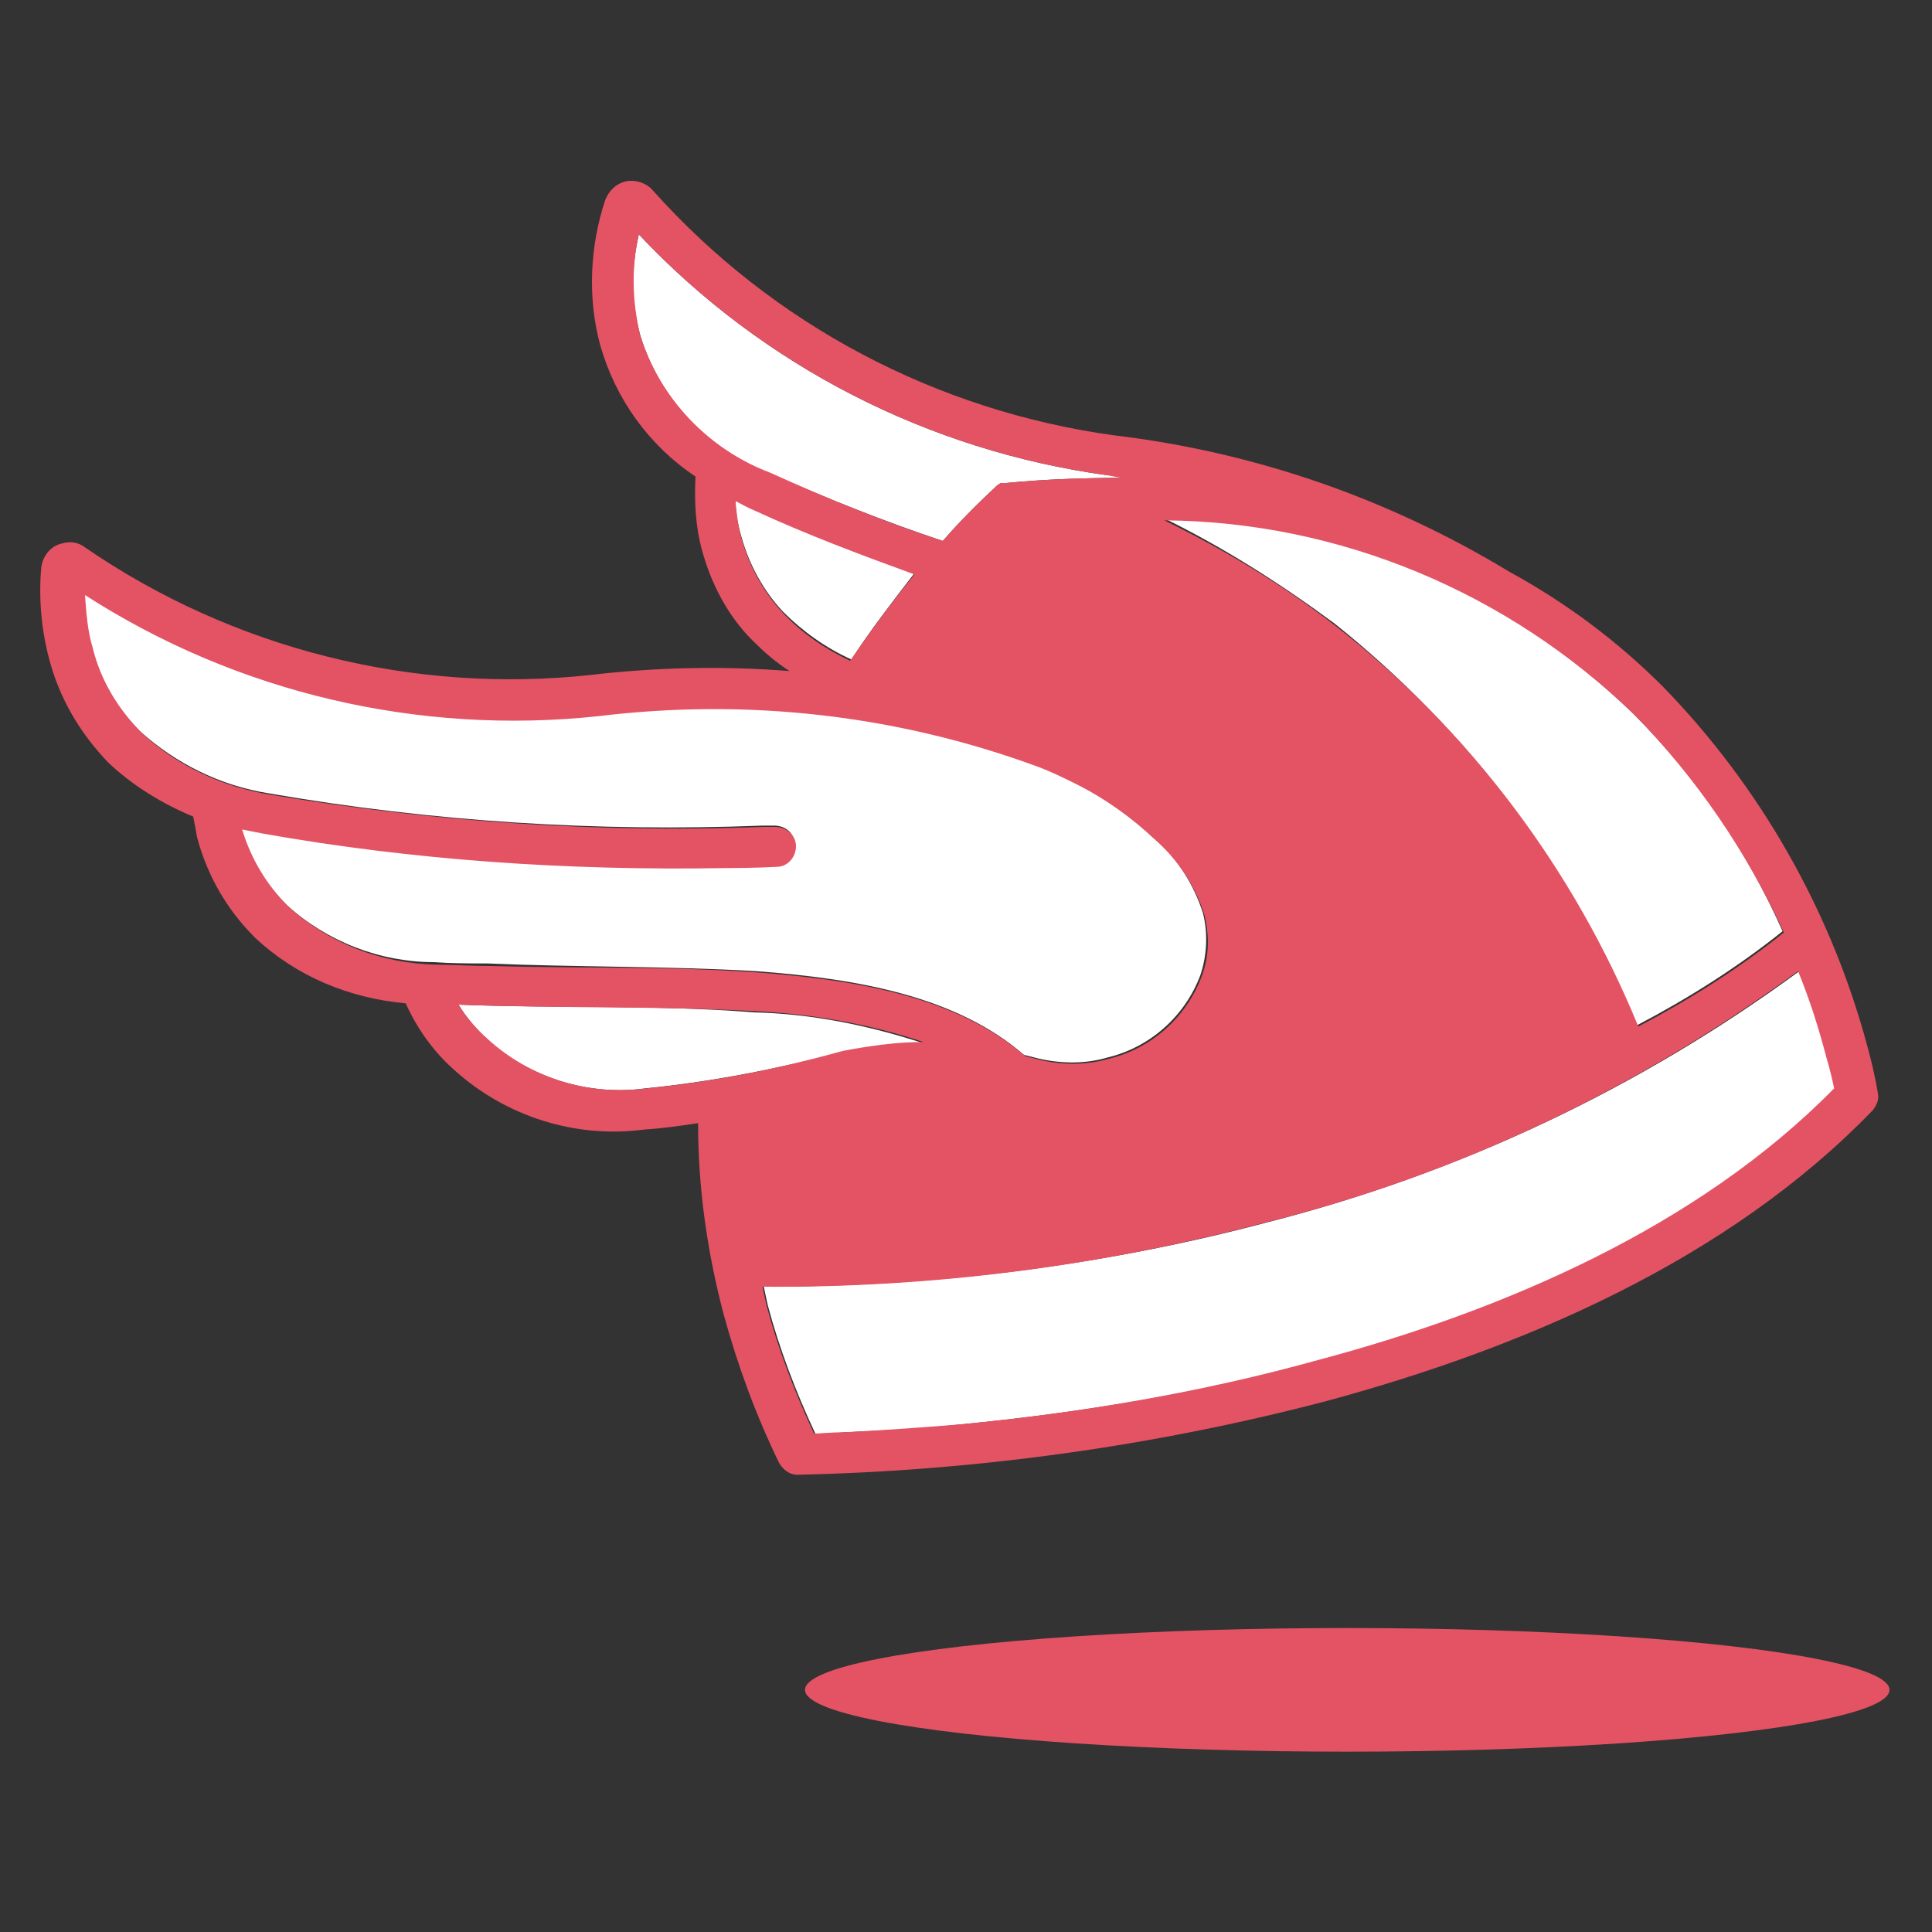
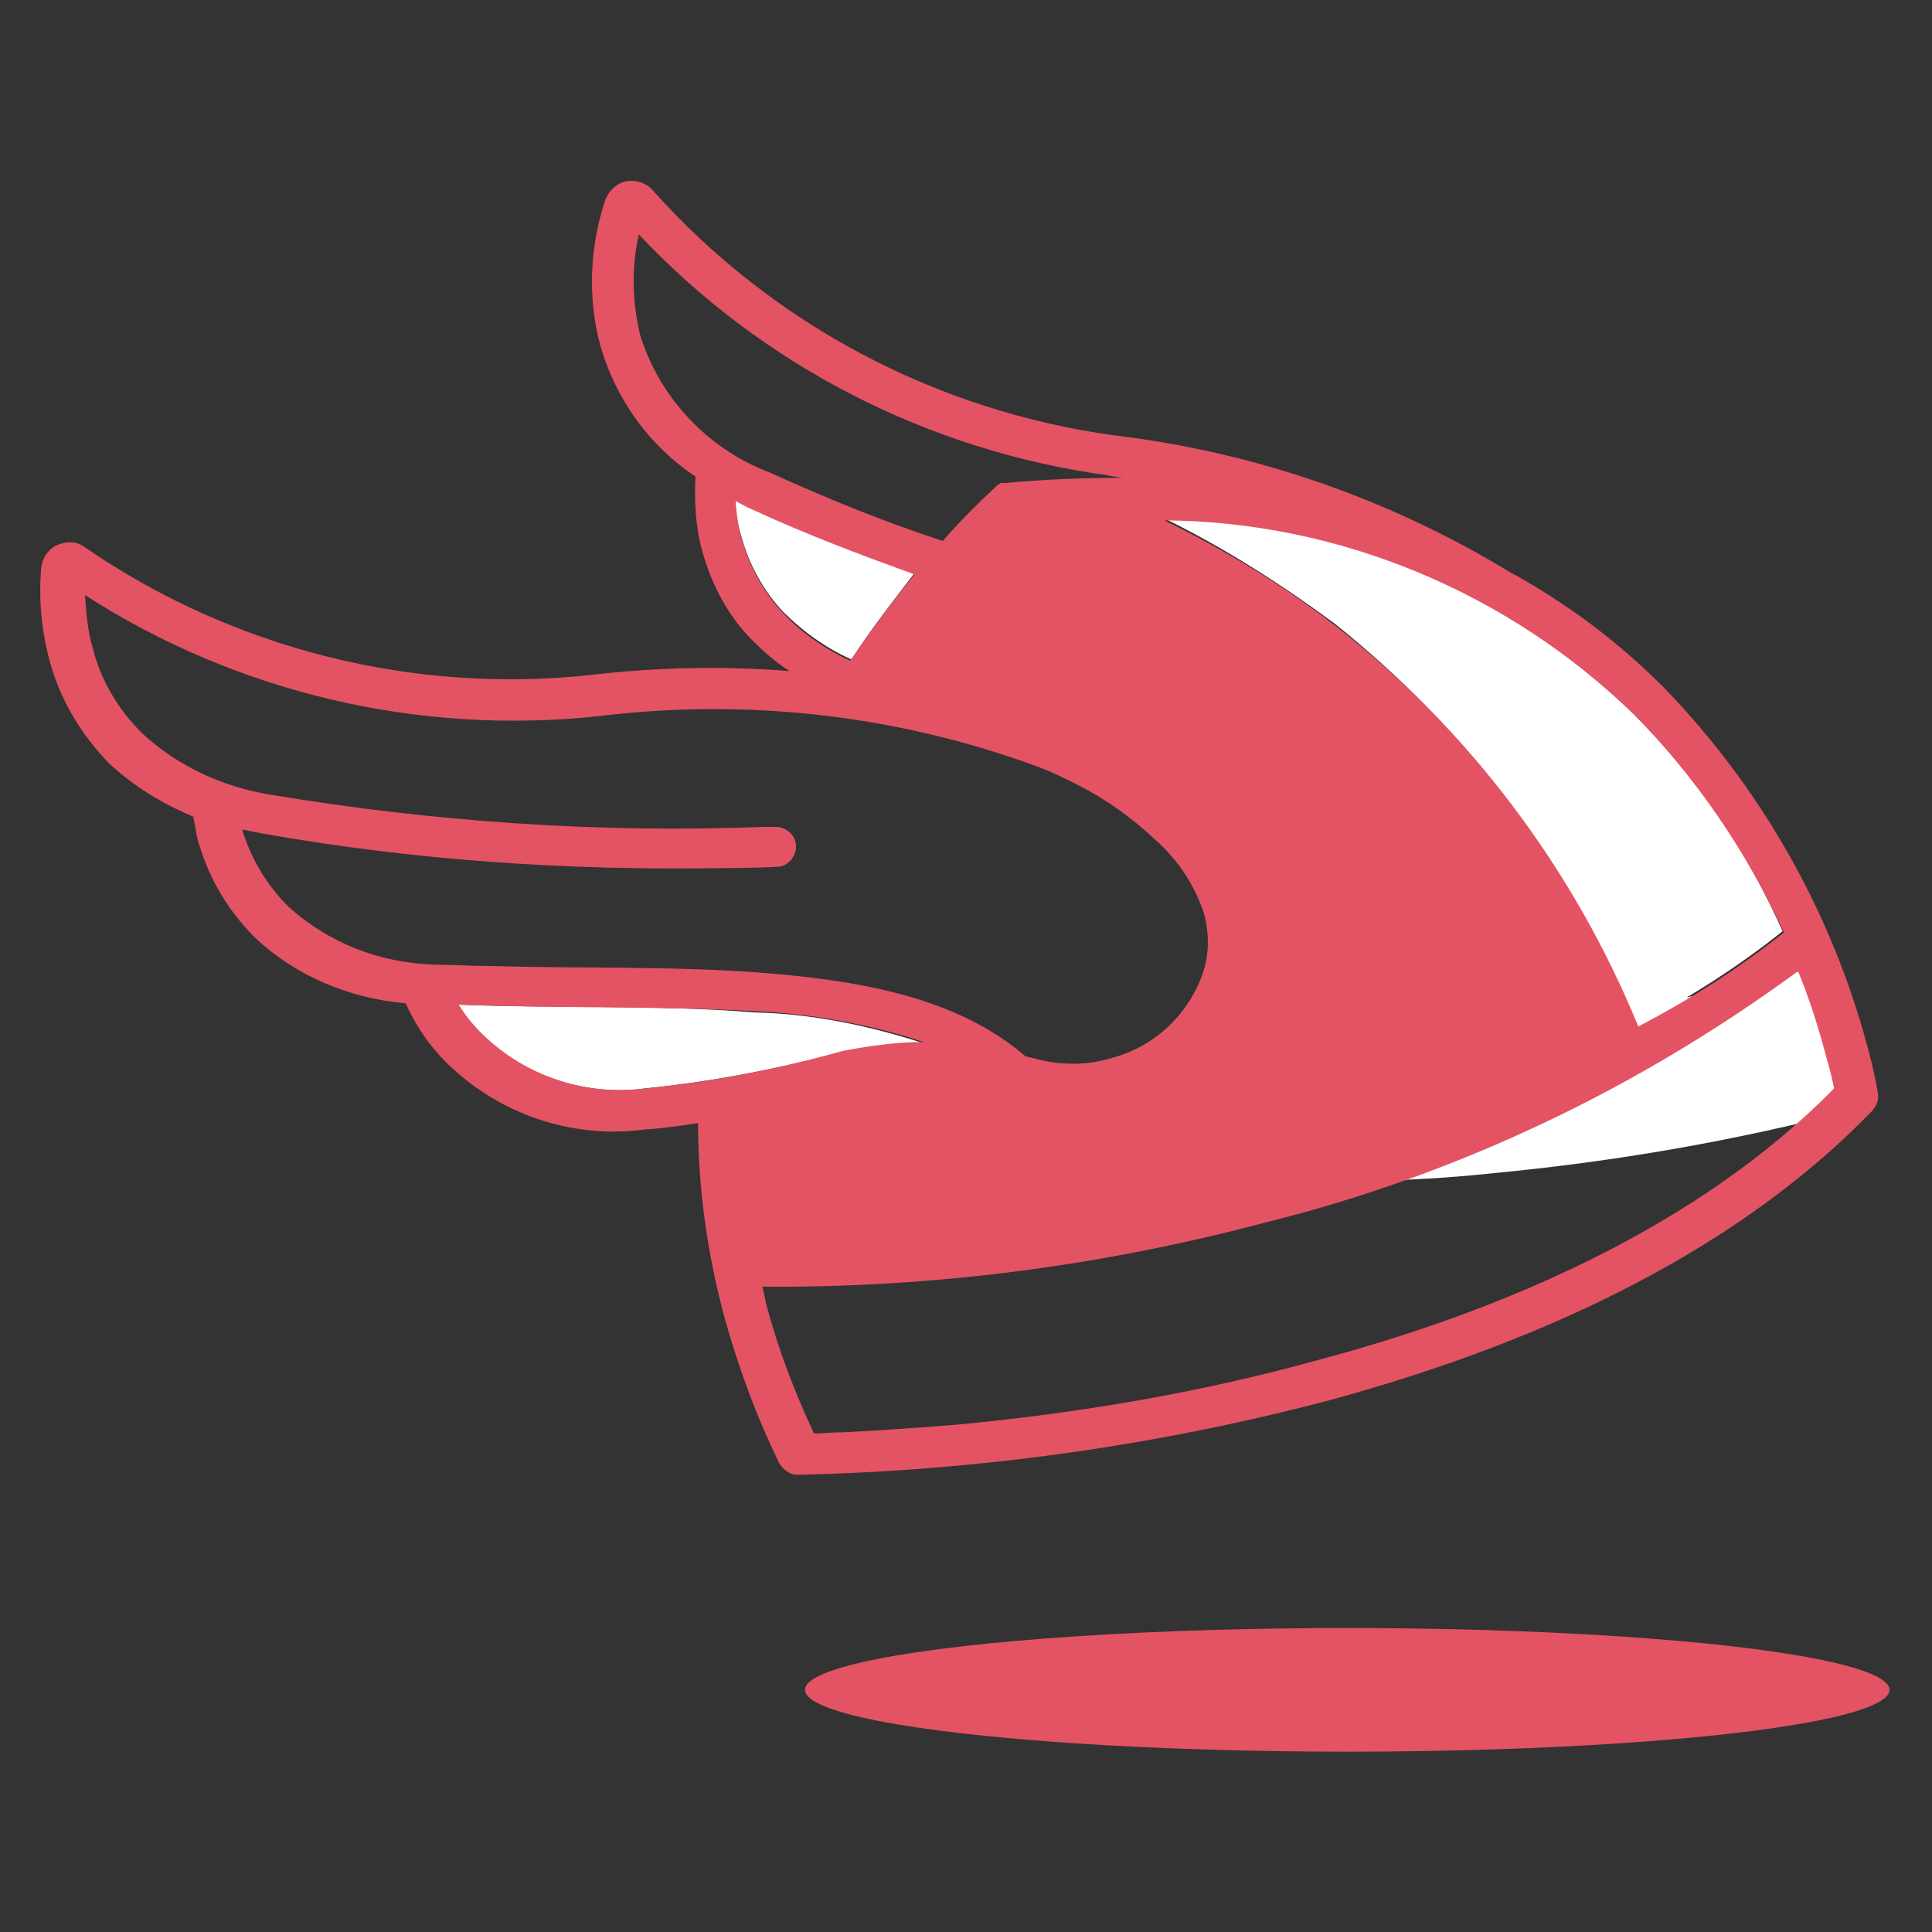
<svg xmlns="http://www.w3.org/2000/svg" x="0px" y="0px" viewBox="0 0 150 150" style="enable-background:new 0 0 150 150;" xml:space="preserve">
  <rect x="0" y="0" width="150" height="150" fill="#333333" stroke="none" />
  <style type="text/css">
	.st0{fill:none;stroke:#242A44;stroke-width:7;stroke-linecap:round;stroke-linejoin:round;stroke-miterlimit:10;}
	.st1{fill:none;stroke:#FFFFFF;stroke-miterlimit:10;}
	.st2{fill:#CCCCCC;}
	.st3{fill:#FFFFFF;}
	.st4{fill:none;stroke:#FFFFFF;stroke-width:5;stroke-miterlimit:10;}
	.st5{fill:#383838;}
	.st6{fill:#FFFFFF;stroke:#383838;stroke-width:4.444;stroke-linejoin:round;stroke-miterlimit:10;}
	.st7{fill:none;stroke:#FFFFFF;stroke-width:3;stroke-miterlimit:10;}
	.st8{fill:none;stroke:#FFFFFF;stroke-width:6;stroke-miterlimit:10;}
	.st9{stroke:#FFFFFF;stroke-width:2;stroke-miterlimit:10;}
	.st10{fill:none;stroke:#FFFFFF;stroke-width:2;stroke-miterlimit:10;}
	.st11{stroke:#FFFFFF;stroke-width:3.06;stroke-miterlimit:10;}
	.st12{fill:none;stroke:#FFFFFF;stroke-width:4.993;stroke-miterlimit:10;}
	.st13{fill:none;stroke:#FFFFFF;stroke-width:1.248;stroke-miterlimit:10;}
	.st14{fill:none;stroke:#FFFFFF;stroke-width:2.426;stroke-miterlimit:10;}
	.st15{fill-rule:evenodd;clip-rule:evenodd;fill:#442625;}
	.st16{opacity:0.15;}
	.st17{fill:#35468B;}
	.st18{fill:#242A44;}
	.st19{fill:#E45364;}
	.st20{fill:#231F20;}
	.st21{fill:#CCCCCC;stroke:#FFFFFF;stroke-width:2;stroke-miterlimit:10;}
	.st22{fill:none;stroke:#FF0000;stroke-miterlimit:10;}
	.st23{clip-path:url(#SVGID_2_);}
	.st24{fill:#FF0000;}
	.st25{fill:#FFFFFF;stroke:#FF0000;stroke-width:2;stroke-miterlimit:10;}
	.st26{fill:none;stroke:#FF0000;stroke-width:2;stroke-miterlimit:10;}
	.st27{clip-path:url(#SVGID_4_);}
	.st28{clip-path:url(#SVGID_6_);}
	.st29{fill:none;stroke:#FF0000;stroke-width:6;stroke-miterlimit:10;}
	.st30{fill:#FFFFFF;stroke:#FF0000;stroke-width:4;stroke-miterlimit:10;}
	.st31{fill:#EE4046;}
	.st32{fill:#2A2D2E;}
	.st33{fill-rule:evenodd;clip-rule:evenodd;}
	.st34{fill-rule:evenodd;clip-rule:evenodd;fill:#E45364;}
	.st35{fill:#E45364;enable-background:new    ;}
	.st36{fill:#FFFFFF;stroke:#FFFFFF;stroke-miterlimit:10;}
	.st37{fill:#242A44;stroke:#242A44;stroke-width:7;stroke-linecap:round;stroke-linejoin:round;stroke-miterlimit:10;}
	.st38{fill:#FFFFFF;stroke:#242A44;stroke-width:7;stroke-linecap:round;stroke-linejoin:round;stroke-miterlimit:10;}
	.st39{fill:none;stroke:#FFFFFF;stroke-width:7;stroke-miterlimit:10;}
	.st40{clip-path:url(#SVGID_8_);fill:#242A44;}
	.st41{clip-path:url(#SVGID_8_);}
	.st42{fill:none;stroke:#242A44;stroke-width:10;stroke-linecap:round;stroke-linejoin:round;stroke-miterlimit:10;}
	.st43{clip-path:url(#SVGID_10_);fill:#242A44;}
	.st44{clip-path:url(#SVGID_10_);}
	.st45{fill:none;stroke:#242A44;stroke-width:5;stroke-miterlimit:10;}
	.st46{fill:none;stroke:#D88282;stroke-miterlimit:10;}
	.st47{fill:#FFFFFF;stroke:#242A44;stroke-width:2;stroke-miterlimit:10;}
	.st48{fill:none;stroke:#242A44;stroke-width:2;stroke-miterlimit:10;}
	.st49{stroke:#000000;stroke-width:2;stroke-miterlimit:10;}
	.st50{opacity:0.1;}
</style>
  <g id="croquis">
</g>
  <g id="Illustrations">
    <g>
-       <path class="st3" d="M58.7,75.4c8.1,0.6,15.6,2,20.8,6.5c0.4,0.1,0.8,0.2,1.2,0.3c1.8,0.4,3.6,0.4,5.3-0.1c3.3-0.8,6-3.2,7.2-6.4    c0.5-1.5,0.6-3.2,0.2-4.8c-0.7-2.2-2-4.3-3.8-5.8c-1.8-1.7-3.9-3.2-6.1-4.3c-1-0.5-2.1-1-3.1-1.4c-10.9-4-22.5-5.3-34-3.9    c-14,1.5-28-1.8-39.9-9.4c0,1.4,0.2,2.8,0.6,4.1c0.6,2.5,2,4.8,3.8,6.6c2.8,2.5,6.2,4.2,10,4.8c12.7,2.2,25.5,3,38.3,2.5    c0.6,0,0.9,0,0.9,0c0,0,0,0,0,0c0.9,0,1.6,0.6,1.6,1.5c0,0,0,0,0,0c0,0.9-0.6,1.6-1.5,1.6c0,0-1.6,0.1-4.2,0.1    c-12,0.3-24-0.6-35.8-2.7c-0.5-0.1-1-0.2-1.5-0.3c0.6,2.3,1.9,4.3,3.6,6l0,0c3.1,2.8,7.2,4.4,11.4,4.4c1.3,0.1,2.7,0.1,4.1,0.1    C44.7,75.1,51.9,75,58.7,75.4z" />
      <path class="st3" d="M127.1,79.6L127.1,79.6c4-2.1,7.8-4.5,11.3-7.3c-2.8-6.3-6.7-12-11.6-16.9c-9.8-9.5-22.8-15-36.5-15.2    c4.7,2.3,9.1,5.1,13.3,8.2C114,56.7,122.1,67.4,127.1,79.6z" />
      <path class="st3" d="M71,44.5c-4.2-1.4-8.5-3.1-12.5-5c-0.5-0.2-0.9-0.5-1.4-0.7l0,0c0,1,0.2,2,0.5,3c0.6,2.1,1.7,4.1,3.2,5.7    c1.5,1.5,3.3,2.8,5.3,3.7C67.6,48.9,69.3,46.7,71,44.5z" />
-       <path class="st3" d="M73.2,42c1.3-1.5,2.6-2.8,4.1-4.2l0,0l0.1-0.1l0.3-0.2l0.2,0l0.2,0c3.1-0.3,6.2-0.4,9.3-0.4    C87,37,86.5,36.9,86,36.9C72.1,35,59.2,28.4,49.6,18.2l0,0C49,20.8,49,23.4,49.7,26c1.5,5,5.3,8.9,10.2,10.8    C64.2,38.7,68.7,40.5,73.2,42z" />
      <path class="st3" d="M71.7,81c-4.3-1.4-8.7-2.3-13.2-2.4C51.2,78,43.2,78.3,35.6,78h0c0.6,1,1.4,1.9,2.2,2.7    c3.4,3,7.9,4.4,12.3,3.8c5.1-0.5,10.2-1.5,15.2-2.8C67.5,81.2,69.6,81,71.7,81z" />
-       <path class="st3" d="M142.5,84.5c-0.1-0.6-0.3-1.4-0.6-2.4l0,0c-0.6-2.3-1.4-4.5-2.2-6.7c-12.4,9.1-26.4,15.7-41.3,19.5    c-12.8,3.4-25.9,5-39.1,5c0.1,0.5,0.2,0.9,0.3,1.4c0.9,3.4,2.2,6.8,3.7,10c0.5,0,1.3,0,2.3-0.1c2.1-0.1,5.2-0.2,8.9-0.6    c9.5-0.9,18.8-2.5,28-4.9C116.8,101.9,131.9,95.3,142.5,84.5L142.5,84.5z" />
+       <path class="st3" d="M142.5,84.5c-0.1-0.6-0.3-1.4-0.6-2.4l0,0c-0.6-2.3-1.4-4.5-2.2-6.7c-12.8,3.4-25.9,5-39.1,5c0.1,0.5,0.2,0.9,0.3,1.4c0.9,3.4,2.2,6.8,3.7,10c0.5,0,1.3,0,2.3-0.1c2.1-0.1,5.2-0.2,8.9-0.6    c9.5-0.9,18.8-2.5,28-4.9C116.8,101.9,131.9,95.3,142.5,84.5L142.5,84.5z" />
      <ellipse class="st19" cx="104.6" cy="131.2" rx="42.1" ry="4.8" />
      <path class="st19" d="M145.4,86.2c0.3-0.4,0.5-0.8,0.4-1.3c0,0-0.2-1.4-0.8-3.6c-2.8-10.5-8.3-20.2-15.9-28    c-3.5-3.5-7.5-6.5-11.9-8.9c-9.4-5.7-19.8-9.3-30.7-10.6c-13.8-1.9-26.5-8.6-35.8-19c-0.5-0.6-1.4-0.9-2.2-0.7    c-0.7,0.2-1.2,0.7-1.5,1.4c-1.2,3.6-1.4,7.6-0.4,11.3c1.2,4.2,3.8,7.8,7.4,10.2c-0.1,1.9,0,3.9,0.5,5.7c0.7,2.6,2,5.1,3.9,7    c0.9,0.9,1.8,1.7,2.9,2.4c-5.1-0.4-10.3-0.3-15.4,0.3c-13.8,1.5-27.8-2-39.3-9.9c-0.5-0.4-1.2-0.5-1.8-0.3c-0.9,0.2-1.5,1-1.6,1.9    c-0.2,2.3,0,4.7,0.6,7c0.8,3.1,2.4,5.8,4.6,8.1c1.9,1.8,4.2,3.2,6.6,4.2c0.1,0.5,0.2,1,0.3,1.6c0.8,3,2.3,5.6,4.5,7.8    c3.2,3,7.3,4.7,11.7,5.1c0.9,2,2.2,3.8,3.8,5.2c4,3.6,9.4,5.3,14.7,4.6c1.5-0.1,2.9-0.3,4.2-0.5c0,5,0.7,10,2,14.9    c1.1,4,2.5,7.8,4.3,11.5c0.3,0.5,0.8,0.9,1.4,0.9c13.8-0.3,27.6-2.2,41-5.7C118.1,104.7,134.1,97.9,145.4,86.2z M126.9,55.5    c4.8,4.9,8.7,10.6,11.6,16.9c-3.5,2.8-7.3,5.2-11.3,7.3l0,0c-5-12.2-13.1-23-23.5-31.1c-4.1-3.2-8.6-5.9-13.3-8.2    C104,40.5,117.1,46,126.9,55.5z M49.7,26c-0.6-2.5-0.7-5.2-0.1-7.8l0,0C59.2,28.4,72.1,35,86,36.9c0.5,0.1,0.9,0.2,1.4,0.2    c-3.1,0-6.2,0.1-9.3,0.4l-0.2,0l-0.2,0l-0.3,0.2l-0.1,0.1l0,0c-1.4,1.3-2.8,2.7-4.1,4.2c-4.6-1.5-9-3.3-13.4-5.3    C55,34.9,51.2,30.9,49.7,26z M60.8,47.6c-1.5-1.6-2.6-3.6-3.2-5.7c-0.3-1-0.4-2-0.5-3l0,0c0.4,0.2,0.9,0.5,1.4,0.7    c4.1,1.9,8.4,3.5,12.5,5c-1.8,2.2-3.4,4.4-5,6.7C64.1,50.4,62.3,49.2,60.8,47.6z M22.4,70.4L22.4,70.4c-1.7-1.7-2.9-3.7-3.6-6    c0.5,0.1,1,0.2,1.5,0.3c11.8,2.1,23.8,2.9,35.8,2.7c2.6,0,4.2-0.1,4.2-0.1c0.9,0,1.5-0.8,1.5-1.6c0,0,0,0,0,0    c0-0.9-0.8-1.5-1.6-1.5c0,0,0,0,0,0c0,0-0.3,0-0.9,0c-12.8,0.5-25.7-0.4-38.3-2.5c-3.7-0.6-7.2-2.2-10-4.8    c-1.8-1.8-3.2-4.1-3.8-6.6c-0.4-1.3-0.5-2.7-0.6-4.1c11.8,7.6,25.9,10.9,39.9,9.4c11.5-1.4,23.1-0.1,34,3.9    c1.1,0.4,2.1,0.9,3.1,1.4c2.2,1.1,4.3,2.6,6.1,4.3c1.8,1.6,3.1,3.6,3.8,5.8c0.4,1.6,0.4,3.2-0.2,4.8c-1.2,3.2-3.9,5.6-7.2,6.4    c-1.7,0.5-3.6,0.5-5.3,0.1c-0.4-0.1-0.8-0.2-1.2-0.3c-5.2-4.5-12.7-5.9-20.8-6.5c-6.8-0.5-14-0.3-20.8-0.5c-1.4,0-2.8-0.1-4.1-0.1    C29.5,74.8,25.5,73.2,22.4,70.4z M50.2,84.5c-4.5,0.6-9-0.8-12.3-3.8C37,79.9,36.2,79,35.6,78h0c7.6,0.3,15.6,0.1,22.9,0.5    c4.5,0.2,9,1,13.2,2.4c-2.1,0-4.2,0.3-6.3,0.7C60.4,83,55.3,84,50.2,84.5z M74.4,110.6c-3.7,0.3-6.8,0.5-8.9,0.6    c-1,0-1.7,0.1-2.3,0.1c-1.5-3.2-2.8-6.6-3.7-10c-0.1-0.5-0.2-0.9-0.3-1.4c13.2,0.1,26.3-1.6,39.1-5c14.9-3.7,28.9-10.4,41.3-19.5    c0.9,2.2,1.6,4.4,2.2,6.7l0,0c0.3,1,0.5,1.9,0.6,2.4v0c-10.6,10.8-25.8,17.3-40.1,21.1C93.3,108.1,83.9,109.7,74.4,110.6z" />
    </g>
  </g>
</svg>